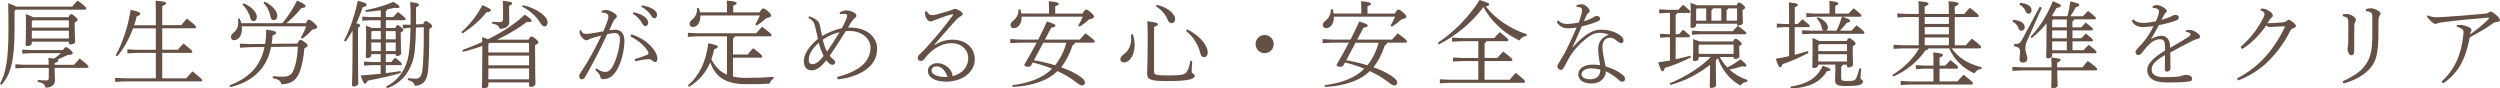
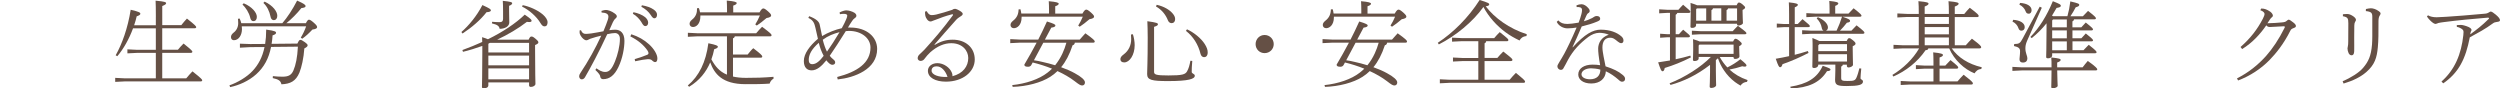
<svg xmlns="http://www.w3.org/2000/svg" id="_イヤー_2" viewBox="0 0 745.88 26.4">
  <defs>
    <style>.cls-1{fill:#655045;}</style>
  </defs>
  <g id="contents">
    <g>
-       <path class="cls-1" d="M21.56,1.96c.53-.64,.95-1.18,1.57-1.79,2.38,1.65,2.63,2.1,2.63,2.38,0,.2-.17,.34-.45,.34H4.7l-.36,.36v5.52c0,9.49-1.18,13.41-3.86,16.55l-.48-.31c1.74-3.3,2.52-7.17,2.52-16.16,0-4.03-.03-6.44-.08-7.9,1.32,.5,2.02,.78,2.38,1.01H21.56Zm-7.03,17.36c-.03-.73-.06-1.37-.08-2.04,.76,.08,1.29,.14,1.71,.2,.7-.48,1.37-1.04,2.02-1.62H9.44l-2.8,.14v-1.2l2.8,.14h9.3c.59-.81,.78-.87,1.01-.87,.2,0,.36,.03,1.18,.73,.73,.64,.78,.87,.78,1.06,0,.28-.39,.53-1.48,.53-.81,.39-1.85,.87-3.02,1.37,.17,.08,.2,.17,.2,.28,0,.22-.2,.48-1.12,.81v.48h5.8c.48-.56,1.09-1.26,1.68-1.88,2.41,1.88,2.63,2.24,2.63,2.46,0,.2-.17,.34-.45,.34h-9.66v.11c0,1.54,.11,3.02,.11,3.64,0,1.26-1.06,2.16-2.83,2.16-.14-.98-.73-1.46-2.35-1.74l.06-.56c.81,.08,1.68,.14,2.46,.14,.64,0,.81-.22,.81-.76v-3H7.39l-2.8,.14v-1.2l2.8,.14h7.14Zm5.88-14.17c.42-.81,.64-.92,.84-.92,.28,0,.48,.11,1.12,.67,.67,.56,.78,.81,.78,1.04,0,.25-.22,.48-.87,.78v1.09c0,2.35,.14,3.81,.14,4.59,0,.59-.73,.87-1.43,.87-.31,0-.45-.17-.45-.45v-.39H9.49v.39c0,.62-.67,.92-1.32,.92-.39,0-.53-.14-.53-.42,0-.76,.11-2.35,.11-5.52,0-1.29,0-2.49-.06-3.61,1.23,.45,1.88,.73,2.21,.95h10.5Zm.14,.92H9.77l-.28,.31v1.85h11.06v-2.16Zm0,3.08H9.49v2.35h11.06v-2.35Z" />
      <path class="cls-1" d="M46.5,5.04c0-2.55-.03-3.84-.08-4.84,2.8,.25,3.14,.45,3.14,.76,0,.22-.2,.48-1.15,.84V7.5h5.68c.5-.64,1.18-1.43,1.68-1.96,2.55,1.99,2.77,2.35,2.77,2.55s-.17,.34-.45,.34h-9.69v6.41h4.68c.48-.59,1.01-1.18,1.68-1.85,2.46,1.96,2.63,2.24,2.63,2.44s-.17,.34-.45,.34h-8.54v7.59h7.17c.56-.7,1.29-1.48,1.85-2.07,2.74,2.16,2.91,2.46,2.91,2.66s-.17,.34-.45,.34h-22.71l-2.8,.14v-1.2l2.8,.14h9.32v-7.59h-5.68l-2.8,.14v-1.2l2.8,.14h5.68v-6.41h-6.8c-1.15,3.14-2.83,6.16-4.7,8.32l-.48-.28c1.88-3.33,3.61-8.04,4.48-13.58,2.63,.62,2.88,.84,2.88,1.23,0,.28-.48,.53-1.09,.73-.2,.87-.45,1.76-.76,2.66h6.47v-2.46Z" />
      <path class="cls-1" d="M88.73,12.99c.45-.95,.62-1.09,.87-1.09,.28,0,.5,.08,1.26,.62,.81,.59,.92,.76,.92,1.01,0,.28-.22,.53-.98,.92-.2,2.88-.81,5.6-1.46,7.2-1.09,2.6-2.72,3.39-5.38,3.5-.22-1.09-.9-1.48-2.58-1.85l.03-.59c1.01,.11,1.88,.17,2.88,.17,1.79,0,2.66-.5,3.25-1.85,.7-1.62,1.18-3.92,1.34-7.11l-8.01,.08c-.67,3.42-2.07,6.02-4.42,8.15-2.27,2.04-5.15,3.28-7.78,3.84l-.22-.53c2.35-.81,5.21-2.44,6.97-4.37,1.65-1.79,2.88-4,3.5-7.06l-4.26,.03-3.08,.17v-1.2l3.08,.11,4.45-.03c.2-1.29,.31-2.69,.31-4.28,2.69,.36,2.94,.62,2.94,.95,0,.25-.17,.5-1.04,.78-.06,.9-.14,1.71-.28,2.52l7.67-.08Zm2.52-6.05c.48-.95,.73-1.06,.92-1.06,.25,0,.56,.11,1.43,.87,.87,.76,1.01,1.06,1.01,1.34s-.25,.59-1.4,.73c-.98,1.06-2.02,2.02-3.05,2.74l-.42-.34c.64-1.04,1.12-2.04,1.6-3.36h-19.21c.03,.28,.06,.56,.06,.81,0,1.79-.95,3.33-2.41,3.33-.5,0-.87-.36-.87-.95,0-.53,.34-.95,.76-1.29,.9-.67,1.4-1.68,1.4-2.86,0-.62-.06-1.01-.08-1.29l.5-.08c.22,.45,.39,.92,.5,1.4h12.24c1.48-1.71,3.08-4.12,4.42-6.75,2.07,.92,2.52,1.26,2.52,1.65,0,.34-.42,.48-1.26,.59-1.29,1.62-2.94,3.28-4.48,4.51h5.82ZM72.71,.98c2.49,1.04,3.92,2.8,3.92,4.03,0,.76-.34,1.29-1.04,1.29-.56,0-.81-.45-.95-1.06-.34-1.43-1.32-3-2.3-3.86l.36-.39Zm6.24-.5c2.52,1.2,3.78,2.97,3.78,4.23,0,.76-.39,1.29-1.04,1.29-.59,0-.87-.45-.98-1.06-.31-1.54-1.04-3.08-2.13-4.06l.36-.39Z" />
-       <path class="cls-1" d="M102.63,12.12c1.82-3.44,3.22-7.59,4.12-11.9,2.35,.64,2.63,.81,2.63,1.23,0,.31-.34,.56-1.15,.67-.48,1.51-1.12,3.16-1.9,4.82,.98,.22,1.12,.42,1.12,.64s-.2,.48-.64,.7v3.16c0,9.91,.08,12.26,.08,13.52,0,.39-.7,.84-1.37,.84-.36,0-.5-.14-.5-.42,0-1.06,.17-3.36,.17-13.94v-2.3c-.64,1.15-1.34,2.27-2.07,3.28l-.48-.31Zm8.26-6.1l-2.8,.14v-1.2l2.8,.14h2.72V3.08c-1.46,.2-3.02,.36-4.45,.48l-.14-.53c2.86-.48,6.83-1.71,8.29-2.49,1.6,.95,1.9,1.2,1.9,1.51,0,.22-.17,.34-.73,.34-.2,0-.48-.03-.84-.06-.48,.14-1.2,.28-2.07,.45-.06,.28-.2,.39-.45,.53v1.79h2.18c.42-.5,.95-1.04,1.46-1.51,2.18,1.68,2.27,1.9,2.27,2.16,0,.14-.17,.28-.45,.28h-5.46v2.32h2.8c.34-.76,.5-.87,.7-.87,.22,0,.34,.06,.98,.59,.64,.53,.73,.7,.73,.92,0,.17-.2,.42-.76,.7v1.37c0,2.74,.11,4.23,.11,4.9,0,.42-.67,.76-1.18,.76-.28,0-.45-.2-.45-.45v-.11h-2.94v2.35h1.62c.42-.5,.67-.84,1.15-1.32,1.71,1.34,2.04,1.71,2.04,1.96,0,.14-.17,.28-.45,.28h-4.37v2.38c1.62-.2,3.16-.39,4.42-.62l.08,.56c-2.69,.87-7.22,1.82-9.86,2.3-.36,.73-.62,.92-.9,.9-.25-.03-.5-.28-1.23-2.44,1.93-.11,3.98-.31,5.96-.5v-2.58h-2.44l-2.52,.14v-1.2l2.52,.14h2.44v-2.35h-2.83v.31c0,.56-.5,.84-1.09,.84-.39,0-.53-.11-.53-.39,0-.53,.11-1.79,.11-5.96,0-1.12,0-2.02-.06-3.3,.95,.34,1.51,.53,1.79,.7h2.6v-2.32h-2.72Zm2.72,3.25h-2.6l-.22,.25v2.21h2.83v-2.46Zm0,3.39h-2.83v2.58h2.83v-2.58Zm1.51-.92h2.94v-2.46h-2.94v2.46Zm0,3.5h2.94v-2.58h-2.94v2.58Zm11.14-8.04c.36-.84,.56-.92,.78-.92,.28,0,.45,.08,1.18,.64,.64,.5,.73,.7,.73,.9,0,.25-.2,.48-.87,.81,0,7.42-.17,10.22-.36,12.38-.28,3.19-1.62,4.51-3.98,4.59-.22-.9-.73-1.4-2.04-1.74l.08-.56c1.04,.14,1.46,.17,2.35,.17s1.65-.53,1.9-2.6c.25-2.16,.42-4.9,.42-12.74l-2.35,.08c-.06,5.43-.39,8.23-.98,10.02-1.37,4.23-3.92,6.78-7.62,8.09l-.31-.48c3.25-1.65,5.4-4.37,6.41-7.98,.45-1.62,.78-4.37,.87-9.58l-.56,.03-1.71,.22-.06-1.2,1.74,.06,.62-.03v-1.93c0-2.32,0-3.08-.11-4.84,2.41,.34,2.6,.5,2.6,.81,0,.25-.11,.42-.87,.78V7.28l2.13-.08Z" />
      <path class="cls-1" d="M137.66,9.55c2.16-1.88,4.56-4.73,6.27-8.04,2.24,1.04,2.52,1.23,2.52,1.6,0,.31-.48,.5-1.29,.53-1.79,2.3-4.4,4.56-7.17,6.36l-.34-.45Zm20.05,2.3c.36-.84,.59-.95,.84-.95,.31,0,.5,.06,1.2,.64,.78,.67,.87,.84,.87,1.12,0,.25-.25,.48-.98,.78v1.12c0,7.81,.11,9.3,.11,10.47,0,.53-.73,.9-1.37,.9-.34,0-.53-.17-.53-.5v-.84h-12.15v.84c0,.62-.59,.92-1.32,.92-.42,0-.59-.11-.59-.42,0-.62,.11-3.36,.11-10.05v-2.18c-1.88,.67-3.81,1.29-5.77,1.76l-.17-.53c2.1-.76,4.06-1.57,5.91-2.41,0-.48,0-.95-.03-1.43,.81,.25,1.37,.45,1.74,.62,4.56-2.24,8.26-4.73,10.98-7.34,1.93,1.32,2.04,1.54,2.04,1.85,0,.22-.22,.36-.73,.36-.2,0-.42-.03-.67-.06-2.58,1.99-5.6,3.78-8.88,5.32h9.38Zm-11.48,.92c-.11,.06-.25,.11-.39,.17l-.14,.17v2.55h12.15v-2.88h-11.62Zm-.53,6.72h12.15v-2.91h-12.15v2.91Zm0,4.17h12.15v-3.25h-12.15v3.25Zm1.12-17.16c.81,.08,1.65,.11,2.32,.11s.95-.34,.95-1.01V3.36c0-1.26-.03-2.35-.08-3.11,2.44,.25,2.8,.42,2.8,.73,0,.22-.2,.5-.92,.76v1.57c0,1.76,.06,2.69,.06,3.39,0,1.23-1.4,1.9-2.88,1.9-.14-.81-.64-1.23-2.3-1.62l.06-.48Zm9.13-4.96c1.9,.36,4.45,1.43,6.05,2.83,.78,.7,1.37,1.51,1.37,2.27,0,.81-.34,1.23-.9,1.23-.42,0-.76-.22-1.2-.95-1.2-2.02-3.39-3.92-5.52-4.96l.2-.42Z" />
      <path class="cls-1" d="M177.95,20.38c.7,.48,1.51,1.09,2.63,1.09,1.2,0,1.99-.9,2.91-3.16,.78-1.9,1.46-4.62,1.46-6.69,0-1.34-.81-1.76-1.46-1.76-.45,0-1.4,.11-2.32,.34-2.49,5.4-5.07,10.16-6.64,12.85-.25,.42-.59,.62-.98,.62-.45,0-.76-.45-.76-.92,0-.28,.11-.59,.36-.95,2.44-3.67,4.45-7.31,6.24-11.17-1.15,.28-2.13,.53-3.25,.92-.36,.14-.62,.28-.76,.36-.17,.08-.34,.11-.53,.11-.39-.03-1.12-.53-1.62-1.4-.2-.34-.31-.64-.31-1.09,0-.14,0-.25,.03-.48l.39-.03c.34,.84,.78,1.09,1.46,1.09,.39,0,.95-.06,1.62-.14,1.15-.17,2.46-.42,3.61-.64,.62-1.46,1.01-2.52,1.32-3.44,.08-.28,.17-.64,.17-.9,0-.81-.62-1.18-2.04-1.26l-.03-.48c.56-.2,1.06-.28,1.34-.28,.59,0,1.68,.34,2.6,1.04,.48,.36,.64,.59,.64,.9,0,.22-.2,.45-.45,.67-.31,.25-.5,.62-.73,1.04-.34,.76-.62,1.4-1.06,2.38,.67-.08,1.32-.14,1.79-.14,1.51,0,2.72,.98,2.72,3.33,0,2.04-.53,5.21-1.82,7.87-1.18,2.41-2.6,3.56-4.56,3.56-.45,0-.78-.31-.84-.76-.06-.42-.22-.59-.36-.81-.2-.28-.48-.59-1.09-1.18l.31-.48Zm11.42-2.74c1.62-.48,2.77-.9,3.72-1.29,.22-.08,.39-.28,.39-.48s-.06-.45-.31-.81c-1.18-1.68-2.77-3.02-5.1-4.2l.28-.64c2.13,.7,3.75,1.6,5.32,3.02,1.46,1.34,2.46,3.02,2.46,4.17,0,.76-.25,1.12-.67,1.12-.22,0-.56-.14-.98-.56-.25-.25-.78-.34-1.26-.31-.81,.06-2.07,.25-3.72,.62l-.14-.64Zm-.39-14c1.34,.25,2.66,.81,3.5,1.48,.5,.42,.9,1.01,.9,1.65s-.36,1.01-.81,1.01c-.56,0-.76-.42-1.26-1.26-.48-.76-1.4-1.82-2.49-2.41l.17-.48Zm2.52-2.07c1.46,.25,2.69,.67,3.61,1.34,.67,.48,.92,1.01,.92,1.51,0,.64-.36,1.04-.78,1.04-.31,0-.59-.17-1.12-1.01-.56-.9-1.68-1.88-2.77-2.41l.14-.48Z" />
      <path class="cls-1" d="M208.03,10.84l-2.8,.14v-1.2l2.8,.14h17.58c.53-.64,1.12-1.29,1.76-1.93,2.63,1.96,2.83,2.24,2.83,2.52,0,.2-.17,.34-.45,.34h-10.53c-.06,.31-.22,.45-.53,.59v4.84h4.37c.5-.62,1.01-1.29,1.68-1.9,2.35,1.79,2.69,2.21,2.69,2.49,0,.2-.17,.34-.45,.34h-8.29v5.63c1.09,.25,2.35,.39,3.86,.39,3.05,0,5.07-.06,8.23-.31v.56c-.48,.22-1.01,.84-1.15,1.46-2.18,.17-4.42,.17-7.2,.17-7.03,0-9.32-3.16-10.53-6.5-1.2,2.83-3.16,5.38-6.3,7.28l-.39-.39c3.33-2.8,5.4-6.94,6.13-12.6,2.46,.5,2.83,.76,2.83,1.01,0,.36-.28,.5-1.09,.78-.2,1.04-.48,2.04-.84,3.02,1.12,2.04,2.44,3.67,4.65,4.56V10.84h-8.88Zm8.88-7.14v-.73c0-1.2-.03-1.88-.08-2.8,2.32,.2,2.97,.45,2.97,.73,0,.22-.14,.48-1.04,.78V3.7h7.84c.59-1.06,.92-1.18,1.12-1.18,.25,0,.53,.08,1.43,.87,.84,.76,.92,.98,.92,1.26s-.39,.59-1.37,.73c-.95,.84-2.07,1.68-2.91,2.24l-.45-.34c.53-.87,.98-1.68,1.37-2.66h-17.75v.22c0,2.3-1.23,3.22-2.21,3.22-.56,0-.98-.36-1.01-.9-.03-.53,.28-.92,.76-1.32,1.18-.92,1.51-2.13,1.46-3.39l.56-.03c.14,.36,.25,.81,.34,1.26h8.06Z" />
      <path class="cls-1" d="M241.41,4.82c2.21,.84,3,1.68,3.16,2.58,.25,1.26,.48,2.41,.7,3.36,1.76-1.06,3.98-1.93,5.88-2.35,.59-1.06,1.06-2.04,1.29-2.6,.17-.39,.31-.73,.34-1.09,.03-.36-.28-.62-1.12-.59-.31,0-.7,.03-1.06,.11l-.11-.53c.7-.36,1.54-.62,1.96-.62,.81,0,1.79,.31,2.44,.7,.34,.22,.62,.53,.62,.92,0,.22-.14,.48-.56,.76-.31,.2-.53,.5-.7,.76-.45,.64-.76,1.15-1.26,1.99h.73c4.9,0,7.98,2.83,7.98,6.38,0,6.08-6.75,8.57-11.76,9.1l-.17-.73c6.1-1.57,9.94-4.26,9.94-8.79,0-2.74-2.63-4.96-6.41-4.96-.36,0-.64,.03-.95,.06-1.85,2.94-3.42,5.4-4.79,7.36,.22,.34,.53,.62,.98,1.01,.34,.28,.64,.53,.64,.98,0,.39-.31,.7-.84,.7-.62,0-1.29-.67-1.79-1.34-1.46,1.82-2.86,3-4.4,3-1.29,0-2.32-.78-2.32-2.8,0-2.18,1.76-4.54,4.2-6.61-.25-1.2-.48-2.13-.73-3.22-.31-1.37-.62-2.32-2.13-3.02l.25-.5Zm2.88,7.95c-2.21,1.93-3,3.58-3,5.12,0,.76,.31,1.26,1.06,1.26,1.18,0,2.27-1.01,3.39-2.49-.67-1.29-1.09-2.41-1.46-3.89Zm1.18-.92c.31,1.29,.84,2.8,1.26,3.56,1.2-1.68,2.35-3.5,3.75-5.82-1.82,.48-3.42,1.09-5.01,2.27Z" />
      <path class="cls-1" d="M278.92,13.38c1.88-1.12,3.44-1.54,5.35-1.54,3.64,0,6.55,2.21,6.55,5.91s-3.61,6.61-8.6,6.61c-3.14,0-5.38-1.2-5.38-3.25,0-1.37,1.29-2.27,2.83-2.27,1.88,0,3.72,1.32,4.31,2.83,.08,.22,.14,.36,.17,.59,.03,.14,.03,.31,0,.48,3.19-.81,4.73-2.97,4.73-5.43,0-2.21-1.76-4.42-5.07-4.42-2.07,0-4.17,.87-6.27,2.72-.73,.67-1.09,1.15-1.82,2.07-.22,.31-.7,.5-1.06,.5-.45,0-.87-.36-.87-.78s.17-.81,.53-1.15c.5-.48,1.06-.98,1.51-1.46,2.77-3.05,5.38-6.05,8.4-10.14,.08-.11,.11-.2,.11-.28,0-.11-.11-.14-.39-.08-1.96,.5-3.53,1.12-4.45,1.48-.73,.28-1.01,.36-1.15,.42-.28,.14-.5,.22-.76,.22-.67,0-1.37-.9-1.54-1.85-.06-.45-.08-.78-.06-1.09l.5-.14c.42,.81,.87,1.18,1.46,1.18,.36,0,.92-.06,1.37-.17,1.65-.42,3-.81,4.76-1.4,.28-.22,.56-.31,.87-.31s1.09,.36,1.79,.84c.36,.28,.48,.45,.48,.67s-.11,.42-.56,.7c-.5,.31-1.04,.67-1.4,1.09-2.44,2.74-4.14,4.65-6.47,7.36l.11,.08Zm.62,6.41c-.92-.03-1.6,.36-1.6,1.29,0,1.2,1.99,1.99,4.76,1.88-.59-1.79-1.79-3.14-3.16-3.16Z" />
      <path class="cls-1" d="M320.68,12.74c-.06,.36-.22,.67-.67,.76-.92,2.77-2.04,4.9-3.42,6.55,1.57,.56,2.97,1.18,4.06,1.79,1.93,1.04,3.05,2.02,3.05,2.74,0,.56-.31,.92-.84,.92-.45,0-.87-.22-2.24-1.29-1.46-1.12-3.22-2.13-5.12-3-.64,.64-1.37,1.2-2.16,1.71-2.72,1.76-7.08,2.88-11.2,3l-.14-.53c4.06-.42,8.01-1.74,10.53-3.72,.48-.36,.92-.76,1.34-1.18-1.88-.76-3.81-1.37-5.77-1.85l-.42,.78c-.2,.36-.59,.5-.95,.5-.87,0-1.12-.25-1.12-.64,1.26-2.13,2.49-4.31,3.67-6.55h-5.01l-2.86,.14v-1.2l2.86,.14h5.49c.9-1.74,1.76-3.53,2.6-5.4,2.18,.67,2.52,.92,2.52,1.2,0,.31-.36,.53-1.23,.64l-1.9,3.56h10.39c.56-.67,1.12-1.29,1.68-1.88,2.58,1.85,2.8,2.18,2.8,2.46,0,.2-.17,.34-.45,.34h-5.49Zm-7.7-8.68v-.9c0-1.2-.03-1.88-.08-2.8,2.32,.2,2.97,.45,2.97,.73,0,.22-.14,.48-1.04,.78v2.18h8.12c.59-1.06,.92-1.18,1.12-1.18,.25,0,.53,.08,1.43,.87,.84,.76,.92,.98,.92,1.26s-.39,.59-1.37,.73c-.95,.84-2.07,1.68-2.91,2.24l-.45-.34c.53-.87,.98-1.68,1.37-2.66h-18.26v.22c0,2.3-1.32,3.22-2.3,3.22-.56,0-.98-.36-1.01-.9-.03-.53,.28-.92,.76-1.32,1.18-.92,1.62-1.99,1.65-3.39l.56-.03c.08,.34,.2,.78,.25,1.26h8.26Zm-4.51,13.92c.84,.11,1.68,.28,2.49,.48,1.29,.28,2.58,.62,3.84,1.01,.9-1.12,1.62-2.3,2.21-3.58,.48-1.01,.84-2.07,1.15-3.14h-6.89l-2.8,5.24Z" />
      <path class="cls-1" d="M338,10.22c.31,.95,.53,2.18,.53,3.25,0,2.97-1.54,5.15-3.11,5.15-.73,0-1.15-.36-1.15-.95,0-.5,.25-.9,1.01-1.46,1.51-1.12,2.21-2.8,2.21-4.51,0-.56-.03-.98-.06-1.4l.56-.08Zm17.72,7.95c-.14,1.32-.17,2.6-.17,3.3,0,.53,.92,.53,.92,1.12,0,.95-1.74,1.6-7.98,1.6-4.87,0-6.24-.31-6.24-2.1,0-1.2,.17-3.39,.17-10.86,0-2.18-.06-3.78-.11-4.9,2.83,.39,3.16,.59,3.16,.9,0,.28-.2,.48-1.15,.78v13.44c0,.81,.62,1.06,4.26,1.06,4.2,0,5.04-.31,5.57-1.2,.5-.84,.78-1.93,1.01-3.19l.56,.06Zm-10.61-16.74c2.24,.5,3.86,1.54,4.76,2.6,.48,.56,.73,1.09,.73,1.62,0,.84-.45,1.26-1.06,1.26-.39,0-.87-.25-1.09-.84-.62-1.62-1.82-3.16-3.56-4.14l.22-.5Zm9.02,7.31c2.18,1.01,4.2,2.69,5.29,4.37,.64,1.01,.9,1.76,.9,2.52,0,1.01-.5,1.43-1.06,1.43-.5,0-.92-.34-1.09-1.01-.64-2.69-2.18-5.18-4.34-6.83l.31-.48Z" />
      <path class="cls-1" d="M380.02,13.16c0,1.51-1.2,2.69-2.72,2.69s-2.69-1.18-2.69-2.69,1.18-2.72,2.69-2.72,2.72,1.2,2.72,2.72Z" />
      <path class="cls-1" d="M413.85,12.74c-.06,.36-.22,.67-.67,.76-.92,2.77-2.04,4.9-3.42,6.55,1.57,.56,2.97,1.18,4.06,1.79,1.93,1.04,3.05,2.02,3.05,2.74,0,.56-.31,.92-.84,.92-.45,0-.87-.22-2.24-1.29-1.46-1.12-3.22-2.13-5.12-3-.64,.64-1.37,1.2-2.16,1.71-2.72,1.76-7.08,2.88-11.2,3l-.14-.53c4.06-.42,8.01-1.74,10.53-3.72,.48-.36,.92-.76,1.34-1.18-1.88-.76-3.81-1.37-5.77-1.85l-.42,.78c-.2,.36-.59,.5-.95,.5-.87,0-1.12-.25-1.12-.64,1.26-2.13,2.49-4.31,3.67-6.55h-5.01l-2.86,.14v-1.2l2.86,.14h5.49c.9-1.74,1.76-3.53,2.6-5.4,2.18,.67,2.52,.92,2.52,1.2,0,.31-.36,.53-1.23,.64l-1.9,3.56h10.39c.56-.67,1.12-1.29,1.68-1.88,2.58,1.85,2.8,2.18,2.8,2.46,0,.2-.17,.34-.45,.34h-5.49Zm-7.7-8.68v-.9c0-1.2-.03-1.88-.08-2.8,2.32,.2,2.97,.45,2.97,.73,0,.22-.14,.48-1.04,.78v2.18h8.12c.59-1.06,.92-1.18,1.12-1.18,.25,0,.53,.08,1.43,.87,.84,.76,.92,.98,.92,1.26s-.39,.59-1.37,.73c-.95,.84-2.07,1.68-2.91,2.24l-.45-.34c.53-.87,.98-1.68,1.37-2.66h-18.26v.22c0,2.3-1.32,3.22-2.3,3.22-.56,0-.98-.36-1.01-.9-.03-.53,.28-.92,.76-1.32,1.18-.92,1.62-1.99,1.65-3.39l.56-.03c.08,.34,.2,.78,.25,1.26h8.26Zm-4.51,13.92c.84,.11,1.68,.28,2.49,.48,1.29,.28,2.58,.62,3.84,1.01,.9-1.12,1.62-2.3,2.21-3.58,.48-1.01,.84-2.07,1.15-3.14h-6.89l-2.8,5.24Z" />
      <path class="cls-1" d="M428.96,12.77c4.59-3,9.18-7.56,12.49-12.77,2.66,.81,2.86,1.01,2.86,1.32,0,.22-.22,.48-1.04,.56,2.58,3.44,7.08,6.69,12.24,8.32l-.08,.56c-1.12,.11-1.71,.62-2.07,1.32-1.46-.7-2.83-1.46-4.12-2.41-2.74-2.02-5.04-4.59-6.66-7.59-3.14,4.42-8.26,8.62-13.3,11.17l-.31-.48Zm14.45-.5c-.06,.36-.2,.53-.48,.64v4.37h3.81c.56-.67,1.09-1.23,1.76-1.9,2.58,1.99,2.74,2.21,2.74,2.49,0,.2-.17,.34-.45,.34h-7.87v5.57h7.5c.56-.67,1.18-1.37,1.85-2.04,2.63,2.16,2.74,2.35,2.74,2.63,0,.2-.17,.34-.45,.34h-22.12l-2.86,.14v-1.2l2.86,.14h8.62v-5.57h-4.7l-2.86,.14v-1.2l2.86,.14h4.7v-5.01h-4.98l-2.86,.14v-1.2l2.86,.14h9.72c.56-.67,.98-1.12,1.65-1.79,2.44,1.93,2.58,2.1,2.58,2.38,0,.2-.17,.34-.45,.34h-6.19Z" />
      <path class="cls-1" d="M469.21,14.14c3.64-4,6.05-5.29,8.37-5.29,2.72,0,4.82,.81,6.19,2.02,.53,.48,.62,.92,.59,1.34-.03,.39-.28,.67-.64,.67-.39,0-.62-.17-1.01-.45-1.06-.87-1.48-1.18-2.3-1.18-1.54,0-2.32,1.09-2.32,2.91,0,.84,.2,1.82,.34,2.66,.2,1.15,.48,2.24,.59,2.97,2.35,.76,3.84,1.48,5.1,2.55,.45,.36,.76,.76,.73,1.23-.03,.45-.31,.81-.9,.81-.31,0-.56-.11-1.26-.76-.9-.78-2.24-1.76-3.58-2.35-.08,2.1-1.71,3.64-4.34,3.64-2.46,0-3.89-1.18-3.89-2.69,0-1.82,1.76-2.94,4.26-2.94,.84,0,1.51,.06,2.27,.17-.42-2.32-.62-4.06-.59-5.07,.06-1.46,.81-3.22,3.16-4.03-.9-.39-1.96-.56-2.86-.56-1.12,.03-2.21,.48-3.19,1.2-2.58,1.93-4.56,4.03-6.08,6.8-.48,.9-1.12,2.16-1.46,2.69-.14,.22-.45,.39-.73,.36-.67-.06-1.01-.56-1.01-1.09,0-.48,1.04-1.85,2.04-3.7,.81-1.48,2.24-4.4,3.7-7.84-.81,.14-1.76,.25-2.74,.25-1.23,0-2.63-.73-3.19-1.93l.45-.45c.7,.76,1.43,1.06,2.72,1.06,.64,0,1.99-.14,3.36-.39,.36-.95,.62-1.71,.84-2.58,.11-.45,.17-.76,.17-1.15,0-.31-.08-.62-.42-.78-.25-.11-.73-.17-1.18-.14l-.06-.5c.5-.22,1.01-.34,1.54-.34,.64,0,1.43,.45,2.07,1.23,.25,.28,.34,.53,.34,.78s-.14,.48-.39,.62c-.31,.17-.5,.53-.62,.81-.25,.59-.45,1.01-.73,1.65,.84-.22,1.51-.5,2.49-.98,.14-.08,.28-.17,.45-.28,.2-.14,.45-.31,.95-.31,.59,0,.98,.31,.98,.81,0,.39-.25,.59-.95,.87-1.34,.56-2.74,.98-4.56,1.43-1.04,2.44-1.85,4.26-2.74,6.16l.06,.06Zm5.49,6.24c-1.57,0-2.86,.73-2.86,1.79,0,.78,.9,1.48,2.55,1.48,1.99,0,3.08-1.09,3.08-2.88-.84-.28-2.27-.39-2.77-.39Z" />
      <path class="cls-1" d="M500.42,3.84c-.06,.28-.22,.42-.48,.56v5.8h.98c.48-.56,.84-.9,1.26-1.34,1.79,1.46,2.02,1.71,2.02,1.93,0,.2-.17,.34-.45,.34h-3.81v6.55c1.48-.31,2.91-.67,4.37-1.09l.17,.53c-2.83,1.43-5.21,2.35-7.81,3.16-.11,.73-.36,.98-.67,.98-.34,0-.56-.5-1.29-2.66,1.23-.17,2.41-.36,3.53-.56v-6.92h-.84l-2.1,.14v-1.2l2.1,.14h.84V3.84h-.81l-2.41,.14v-1.2l2.41,.14h3.33c.42-.5,.9-1.01,1.4-1.51,1.9,1.6,2.16,1.85,2.16,2.1,0,.2-.17,.34-.45,.34h-3.44Zm6.38,13.16v.45c0,.45-.56,.76-1.18,.76-.39,0-.53-.11-.53-.39,0-.48,.08-1.48,.08-3,0-1.32,0-2.27-.06-3.14,1.09,.34,1.68,.53,1.99,.7h9.97c.31-.67,.5-.81,.7-.81,.22,0,.5,.06,1.15,.59,.64,.53,.73,.7,.73,.92,0,.17-.2,.42-.76,.7v.5c0,1.12,.08,2.1,.08,2.55,0,.42-.56,.76-1.32,.76-.28,0-.45-.2-.45-.45v-.14h-4.12c.64,1.12,1.37,2.18,2.27,3.11,1.48-.7,2.72-1.51,3.89-2.44,1.71,1.4,1.82,1.6,1.82,1.9,0,.14-.14,.31-.53,.31-.17,0-.42-.03-.73-.11-1.29,.42-2.58,.76-3.81,.98,1.43,1.32,3.22,2.41,5.4,3.14l-.17,.53c-.84,.08-1.48,.42-1.93,1.12-.56-.34-1.15-.67-1.65-1.06-1.29-.98-2.41-2.16-3.3-3.5-.78-1.12-1.34-2.32-1.79-3.58-.2,.17-.39,.36-.62,.53v3.19c0,2.63,.08,3.53,.08,4.31,0,.39-.67,.81-1.43,.81-.34,0-.5-.14-.5-.42,0-.48,.11-1.65,.11-4.23v-2.24c-3.89,3.02-7.84,4.9-11.79,5.99l-.28-.48c4.68-1.85,9.38-4.87,12.32-7.87h-3.67Zm11.34-15.43c.31-.73,.48-.81,.67-.81,.22,0,.48,.06,1.12,.59,.64,.53,.73,.7,.73,.92,0,.17-.2,.42-.76,.7v.5c0,1.71,.11,2.72,.11,3.39,0,.42-.81,.76-1.32,.76-.28,0-.45-.2-.45-.45v-.08h-12.21v.39c0,.56-.53,.84-1.15,.84-.39,0-.53-.11-.53-.39,0-.53,.08-1.79,.08-3.92,0-1.62,0-2.27-.06-3.14,1.06,.34,1.65,.53,1.96,.7h11.79Zm-10.84,7.73h9.66c.48-.53,.9-.98,1.54-1.6,2.46,1.82,2.55,1.99,2.55,2.24,0,.14-.17,.28-.45,.28h-13.3l-2.52,.14v-1.2l2.52,.14Zm1.74-6.8h-2.77l-.22,.25v3.42h3V2.49Zm-2.24,11.06v2.52h10.42v-2.77h-10.19l-.22,.25Zm4.26-11.06c-.06,.28-.2,.39-.45,.53v3.14h2.94V2.49h-2.49Zm7.2,0h-2.69c-.06,.28-.2,.39-.45,.53v3.14h3.14V2.49Z" />
      <path class="cls-1" d="M536.36,7.17c.48-.53,.87-.92,1.43-1.46,2.07,1.71,2.18,1.85,2.18,2.1,0,.14-.17,.28-.45,.28h-4.06v8.26c1.32-.34,2.63-.7,3.92-1.12l.2,.56c-2.49,1.29-5.12,2.44-7.76,3.36-.25,.76-.42,.9-.73,.9-.28,0-.53-.25-1.29-2.52,1.32-.22,2.66-.48,3.98-.78V8.09h-1.43l-2.24,.14v-1.2l2.24,.14h1.43v-2.77c0-1.76-.03-2.86-.08-3.7,2.35,.25,2.69,.45,2.69,.73,0,.22-.17,.45-.92,.76V7.17h.9Zm-2.21,18.7c5.01-.81,7.98-2.55,9.66-6.24,2.18,.73,2.32,.9,2.32,1.12s-.2,.45-1.04,.48c-2.21,3.5-5.57,4.93-10.81,5.18l-.14-.53Zm13.8-16.72c.64-1.34,1.18-2.74,1.62-4.17h-7.84l-2.8,.14v-1.2l2.8,.14h4.12v-1.32c0-.98-.03-1.74-.08-2.46,2.35,.25,2.69,.45,2.69,.73,0,.22-.17,.45-.92,.76v2.3h3.95c.48-.53,.98-1.06,1.54-1.6,2.24,1.74,2.35,1.99,2.35,2.24,0,.14-.17,.28-.45,.28h-5.26c2.16,.7,2.3,.95,2.3,1.23,0,.25-.14,.45-.95,.56-.67,.87-1.34,1.65-2.07,2.38h3.42c.48-.53,.98-1.06,1.54-1.6,2.24,1.74,2.35,1.99,2.35,2.24,0,.14-.17,.28-.45,.28h-15.34l-2.8,.14v-1.2l2.8,.14h3.61c-.31-.11-.5-.45-.56-.87-.2-1.06-.64-1.9-1.51-2.8l.36-.36c1.99,.87,3,2.07,3,3.05,0,.53-.28,.87-.64,.98h3.25Zm1.85,10.14c-.03,.28-.17,.42-.48,.59v3.3c0,.81,.2,.98,1.93,.98,1.85,0,2.24-.14,2.63-1.01,.36-.81,.62-1.76,.87-2.77l.56,.08c-.11,1.04-.22,2.41-.22,2.86,0,.48,.73,.39,.73,1.01,0,.98-1.32,1.34-4.82,1.34-2.8,0-3.5-.28-3.5-1.85,0-.62,.08-1.76,.08-2.83v-1.71h-5.1v.06c0,.59-.56,.95-1.18,.95-.42,0-.59-.11-.59-.42,0-.76,.08-2.8,.08-5.8,0-.81,0-1.57-.06-2.74,1.12,.45,1.71,.7,2.04,.9h8.2c.34-.76,.5-.84,.73-.84,.28,0,.45,.06,1.12,.62,.7,.59,.78,.78,.78,1.01s-.17,.5-.84,.76v.92c0,1.9,.08,3.58,.08,4.62,0,.45-.78,.81-1.32,.81-.31,0-.5-.2-.5-.45v-.39h-1.26Zm-6.97-6.13l-.34,.36v1.74h8.57v-2.1h-8.23Zm8.23,3.02h-8.57v2.18h8.57v-2.18Z" />
      <path class="cls-1" d="M586.5,13.5c.62-.7,1.15-1.29,1.82-1.96,2.6,1.93,2.77,2.27,2.77,2.55,0,.2-.17,.34-.45,.34h-8.34c1.85,2.69,4.96,4.7,8.96,5.63l-.14,.53c-1.06,.06-1.57,.64-2.02,1.29-3.05-1.23-6.02-3.92-7.56-7.45h-6.22c-.06,.36-.31,.53-.81,.53-2.46,3.58-5.88,6.22-9.63,7.87l-.28-.48c3.19-1.93,6.1-4.68,7.98-7.92h-4.79l-2.86,.14v-1.2l2.86,.14h4.68V5.07h-3.53l-2.86,.14v-1.2l2.86,.14h3.53v-.36c0-1.43-.03-2.44-.11-3.44,2.72,.25,3.02,.45,3.02,.76,0,.22-.22,.48-1.15,.84v2.21h7.22v-.36c0-1.43-.03-2.44-.11-3.44,2.69,.25,3.02,.45,3.02,.76,0,.22-.22,.48-1.15,.84v2.21h2.83c.56-.7,1.09-1.29,1.65-1.85,2.46,1.85,2.66,2.16,2.66,2.44,0,.2-.17,.34-.45,.34h-6.69V13.5h3.28Zm-6.1,6.05c.48-.53,1.01-1.09,1.54-1.62,2.13,1.71,2.3,1.96,2.3,2.21,0,.2-.17,.34-.45,.34h-5.12v3.81h5.35c.53-.64,1.18-1.34,1.82-1.99,2.55,1.99,2.77,2.27,2.77,2.58,0,.2-.17,.34-.45,.34h-18.28l-2.8,.14v-1.2l2.8,.14h6.97v-3.81h-2.72l-2.52,.14v-1.2l2.52,.14h2.72v-1.15c0-1.43-.03-1.88-.08-2.8,2.49,.25,2.91,.5,2.91,.78,0,.22-.11,.45-1.01,.76v2.41h1.74Zm-6.16-14.48v2.07h7.22v-2.07h-7.22Zm0,3v2.18h7.22v-2.18h-7.22Zm7.22,3.11h-7.22v2.32h7.22v-2.32Z" />
      <path class="cls-1" d="M621.36,20.08c.5-.67,.95-1.23,1.54-1.9,2.49,1.76,2.83,2.3,2.83,2.49s-.17,.34-.45,.34h-11.51c.03,2.83,.14,3.92,.14,4.59,0,.36-.7,.73-1.43,.73-.34,0-.48-.11-.48-.36,0-1.01,.08-2.24,.08-4.96h-8.88l-2.8,.14v-1.2l2.8,.14h8.88c0-1.46,0-2.1-.08-2.94,2.55,.25,2.8,.45,2.8,.73,0,.22-.2,.48-1.04,.78v1.43h7.59Zm-20.72-14.17c2.1,.14,3.44,.98,3.44,2.18,0,.62-.36,1.06-1.01,1.06-.39,0-.73-.25-.87-.76-.25-.81-.98-1.62-1.76-1.93l.2-.56Zm.31,7.22c1.43,0,1.76-.22,2.46-1.54l5.15-9.6,.62,.31-4.37,9.83c-.45,1.01-.53,1.68-.53,2.35,0,1.29,.59,2.24,.59,2.86,0,.87-.45,1.32-1.34,1.32-.64,0-1.01-.31-1.01-1.01,0-.45,.17-1.26,.17-2.38,0-.76-.34-1.23-1.82-1.54l.08-.59Zm1.74-12.26c2.16,.14,3.44,.98,3.44,2.18,0,.56-.31,1.04-.84,1.04-.48,0-.78-.22-.95-.73-.28-.84-1.09-1.65-1.85-1.96l.2-.53Zm16.1,4.93c-.06,.31-.22,.45-.48,.59v1.76h2.66c.48-.53,.81-.92,1.32-1.43,2.04,1.62,2.16,1.82,2.16,2.07,0,.14-.17,.28-.45,.28h-5.68v2.35h2.66c.48-.53,.81-.92,1.32-1.43,2.04,1.62,2.16,1.82,2.16,2.07,0,.14-.17,.28-.45,.28h-5.68v2.63h3.3c.48-.53,.98-1.06,1.54-1.6,2.24,1.74,2.35,1.99,2.35,2.24,0,.14-.17,.28-.45,.28h-12.8v.59c0,.62-.59,.92-1.2,.92-.42,0-.59-.11-.59-.42,0-.62,.11-2.38,.11-8.6v-1.43c-1.32,1.65-2.74,3.08-4.42,4.42l-.39-.34c2.74-2.88,4.87-6.27,6.69-10.67,2.21,.87,2.38,1.01,2.38,1.37,0,.34-.31,.48-1.26,.64-.45,.81-.92,1.57-1.37,2.3l.34,.17h4.26c.42-1.57,.64-2.58,.87-4.42,2.44,.56,2.66,.73,2.66,1.04s-.25,.48-1.06,.73c-.48,.9-.98,1.82-1.57,2.66h3.72c.48-.53,.98-1.06,1.54-1.6,2.24,1.74,2.35,1.99,2.35,2.24,0,.14-.17,.28-.45,.28h-6.08Zm-6.27,0l-.25,.31v2.04h4.37v-2.35h-4.12Zm-.25,3.28v2.35h4.37v-2.35h-4.37Zm4.37,5.91v-2.63h-4.37v2.63h4.37Z" />
-       <path class="cls-1" d="M652.18,9.02c.56-.08,.98-.08,1.2-.08,.25,0,.67,.08,1.06,.25,.53,.22,1.06,.59,1.46,.92,.31,.28,.5,.53,.5,.87,0,.31-.25,.48-.67,.59-.56,.14-1.2,.39-1.65,.62-2.35,1.2-3.86,1.96-6.58,3.47,.03,2.27,.08,3.81,.06,4.79-.03,.62-.59,.92-1.04,.92-.5,0-.67-.34-.64-1.04,.03-1.29,.06-2.58,.06-3.92-3,1.82-4,2.77-4,4.45,0,1.32,1.23,2.16,3.64,2.16,1.32,0,2.69-.03,3.78-.11,.95-.08,1.54-.28,1.82-.39,.31-.14,.73-.17,.95-.17,1.18-.03,1.85,.48,1.88,1.04,.03,.42-.08,.78-.62,.87-1.57,.28-4.12,.36-6.16,.36-1.15,0-2.27-.03-3.44-.28-2.04-.45-3.16-1.76-3.16-3.44s1.51-3.53,5.32-5.8c0-.84-.03-1.68-.11-2.3-.08-.64-.56-1.09-1.29-1.09-1.18,0-2.18,.39-3.53,1.74-.73,.7-1.29,1.48-2.07,2.44-.34,.39-.64,.53-1.04,.53-.48,0-.78-.36-.78-.81,0-.34,.2-.76,.9-1.46,.87-.87,1.57-1.68,2.1-2.41,.87-1.15,1.62-2.38,2.38-3.95-1.54,.22-2.58,.28-3.22,.28-1.6,0-2.77-.7-3.28-1.88l.48-.42c.73,.7,1.43,1.06,3,1.06,.95,0,2.13-.14,3.72-.48,.31-.62,.56-1.26,.7-1.76,.14-.48,.22-.95,.22-1.2,0-.39-.25-.62-.53-.76-.36-.2-.7-.28-1.34-.28l-.03-.45c.48-.28,.9-.39,1.32-.39,.59,0,1.32,.28,2.07,.78,.45,.31,.84,.62,.84,.92,0,.28-.08,.36-.31,.59-.22,.22-.39,.45-.5,.64-.2,.36-.48,.92-.76,1.48,2.1-.56,2.97-1.04,3.19-1.2,.28-.2,.7-.28,1.04-.28,.62,.03,.92,.34,.92,.7,0,.34-.08,.62-.5,.84-.45,.22-1.04,.42-1.74,.62-1.15,.34-1.96,.53-3.72,.92-.67,1.34-1.37,2.52-2.38,4.2,1.37-.84,2.44-1.04,3.25-1.04,1.34,0,2.27,1.09,2.41,2.3,.06,.45,.08,.7,.11,1.29,2.44-1.43,4.03-2.35,5.12-3.05,.7-.45,.95-.73,.95-.98,0-.2-.08-.34-.25-.42-.17-.11-.59-.28-1.15-.31l.06-.5Z" />
      <path class="cls-1" d="M667.43,23.38c3.42-1.74,6.24-3.98,8.71-6.75,1.88-2.13,3.72-4.82,5.49-8.37,.03-.06,.06-.14,.06-.2,0-.14-.08-.22-.31-.22-1.54,.06-3.19,.17-4.17,.22-.42,0-.73-.11-1.06-.5-1.79,2.6-4.09,5.15-7.2,7.08l-.48-.62c2.94-2.58,4.98-5.21,6.66-8.43,.34-.64,.5-1.12,.5-1.43,0-.34-.34-.78-1.26-1.12l.28-.5c1.01,0,1.74,.31,2.69,.95,.39,.28,.78,.78,.78,1.15,0,.28-.2,.45-.39,.59-.17,.14-.34,.34-.48,.56-.22,.31-.5,.78-.76,1.15,1.51-.03,3.19-.14,4.28-.25,.9-.08,1.18-.2,1.48-.48,.2-.14,.39-.34,.59-.34,.28,0,.67,.31,1.34,.81,.56,.42,.81,.78,.81,1.06,0,.34-.17,.45-.84,.7-.42,.17-.62,.31-.81,.7-1.99,3.98-4.28,6.78-6.19,8.74-2.55,2.63-5.85,4.79-9.41,6.13l-.34-.64Z" />
      <path class="cls-1" d="M705.88,2.69c.64-.14,1.09-.22,1.48-.22,.64,0,1.43,.25,2.16,.73,.59,.39,.73,.62,.73,.81,0,.17-.06,.36-.31,.73-.14,.22-.31,.73-.31,1.48,0,3.53,0,5.91-.2,7.9-.28,3.05-.9,5.15-3.36,7.31-1.74,1.54-4.03,2.66-6.86,3.5l-.28-.7c2.46-1.01,4.93-2.6,6.05-3.92,1.62-1.88,2.44-3.58,2.72-7.06,.11-1.43,.08-3.19,.08-5.74v-2.49c0-1.12-.25-1.54-1.93-1.71l.03-.62Zm-6.86,1.57c.34-.06,.87-.08,1.29-.08,.34,0,.87,.11,1.48,.48,.76,.45,1.12,.9,1.12,1.26,0,.22-.14,.45-.28,.64-.11,.17-.22,.59-.22,1.09-.03,1.79-.03,2.72-.03,3.56,0,1.76,.03,3.14,0,4.09-.03,.84-.31,1.2-.76,1.2-.31,0-.64-.14-.9-.62-.22-.48-.34-1.01-.34-1.46,0-.11,.06-.39,.11-.62,.08-.39,.11-.73,.11-1.46,0-1.34,.03-2.83,.03-5.4,0-1.51-.2-1.82-1.62-2.1v-.59Z" />
      <path class="cls-1" d="M724.38,4.56c.73,.42,1.57,.59,2.6,.59,.36,0,1.68-.06,2.83-.14,3.61-.25,6.52-.45,11.48-.92,.7-.03,1.04-.25,1.23-.36,.25-.14,.39-.28,.62-.28,.28,0,.84,.39,1.48,.92,.78,.67,1.26,1.2,1.26,1.65,0,.34-.31,.45-.95,.53-.45,.06-.78,.14-1.12,.39-2.38,1.76-4.4,2.8-6.94,4.2-1.23,6.36-3.25,10.5-7.92,13.72l-.53-.53c4.03-3.58,5.91-8.23,6.52-13.83,.03-.25,.06-.53,.06-.92,0-.28-.03-.45-.17-.64-.25-.34-1.15-.84-1.82-.92l-.03-.53c.45-.03,.9-.06,1.26-.06,.56,0,1.65,.34,2.3,.64,.64,.31,.84,.62,.84,.84,0,.14-.03,.25-.08,.31-.11,.14-.14,.31-.17,.39-.08,.28-.11,.45-.14,.64,1.82-1.32,3.56-2.66,5.54-4.62,.06-.06,.08-.11,.08-.17,0-.11-.14-.22-.36-.2-4.28,.34-9.16,.81-13.05,1.32-.7,.08-1.4,.2-1.71,.28-.17,.06-.62,.28-.81,.28-.36,0-.92-.31-1.68-1.09-.34-.34-.64-.7-.92-1.12l.31-.36Z" />
    </g>
  </g>
</svg>